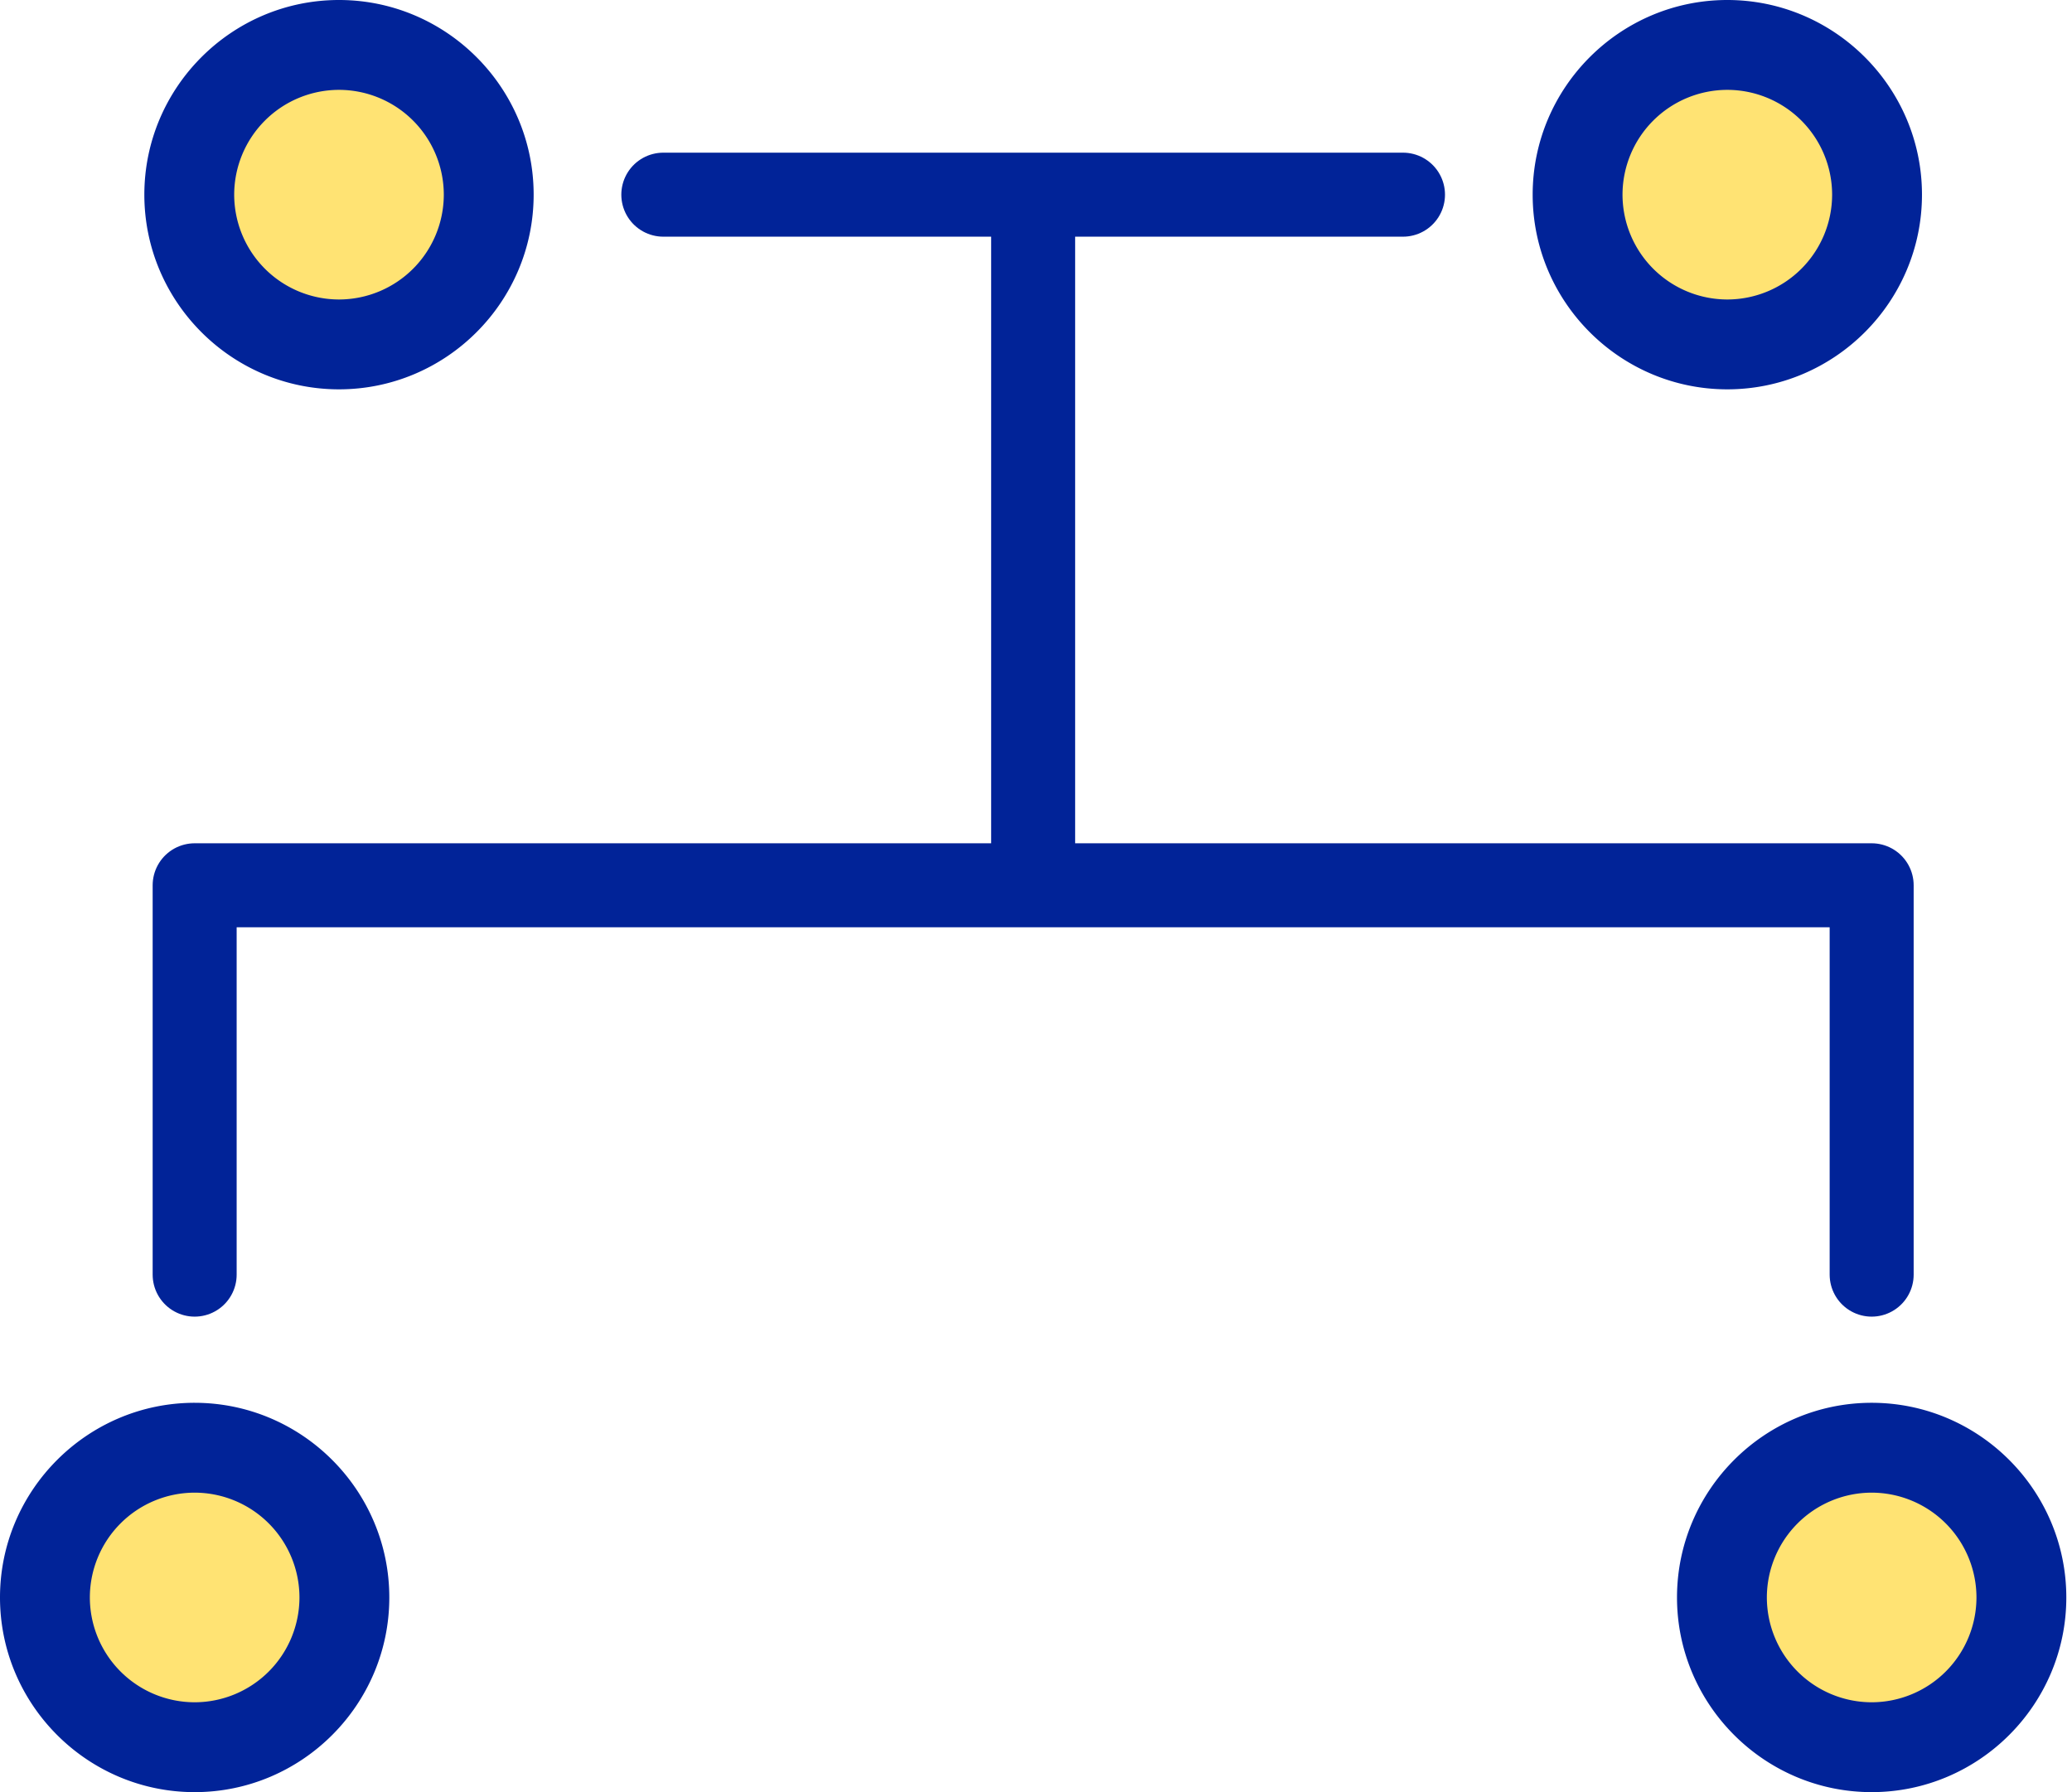
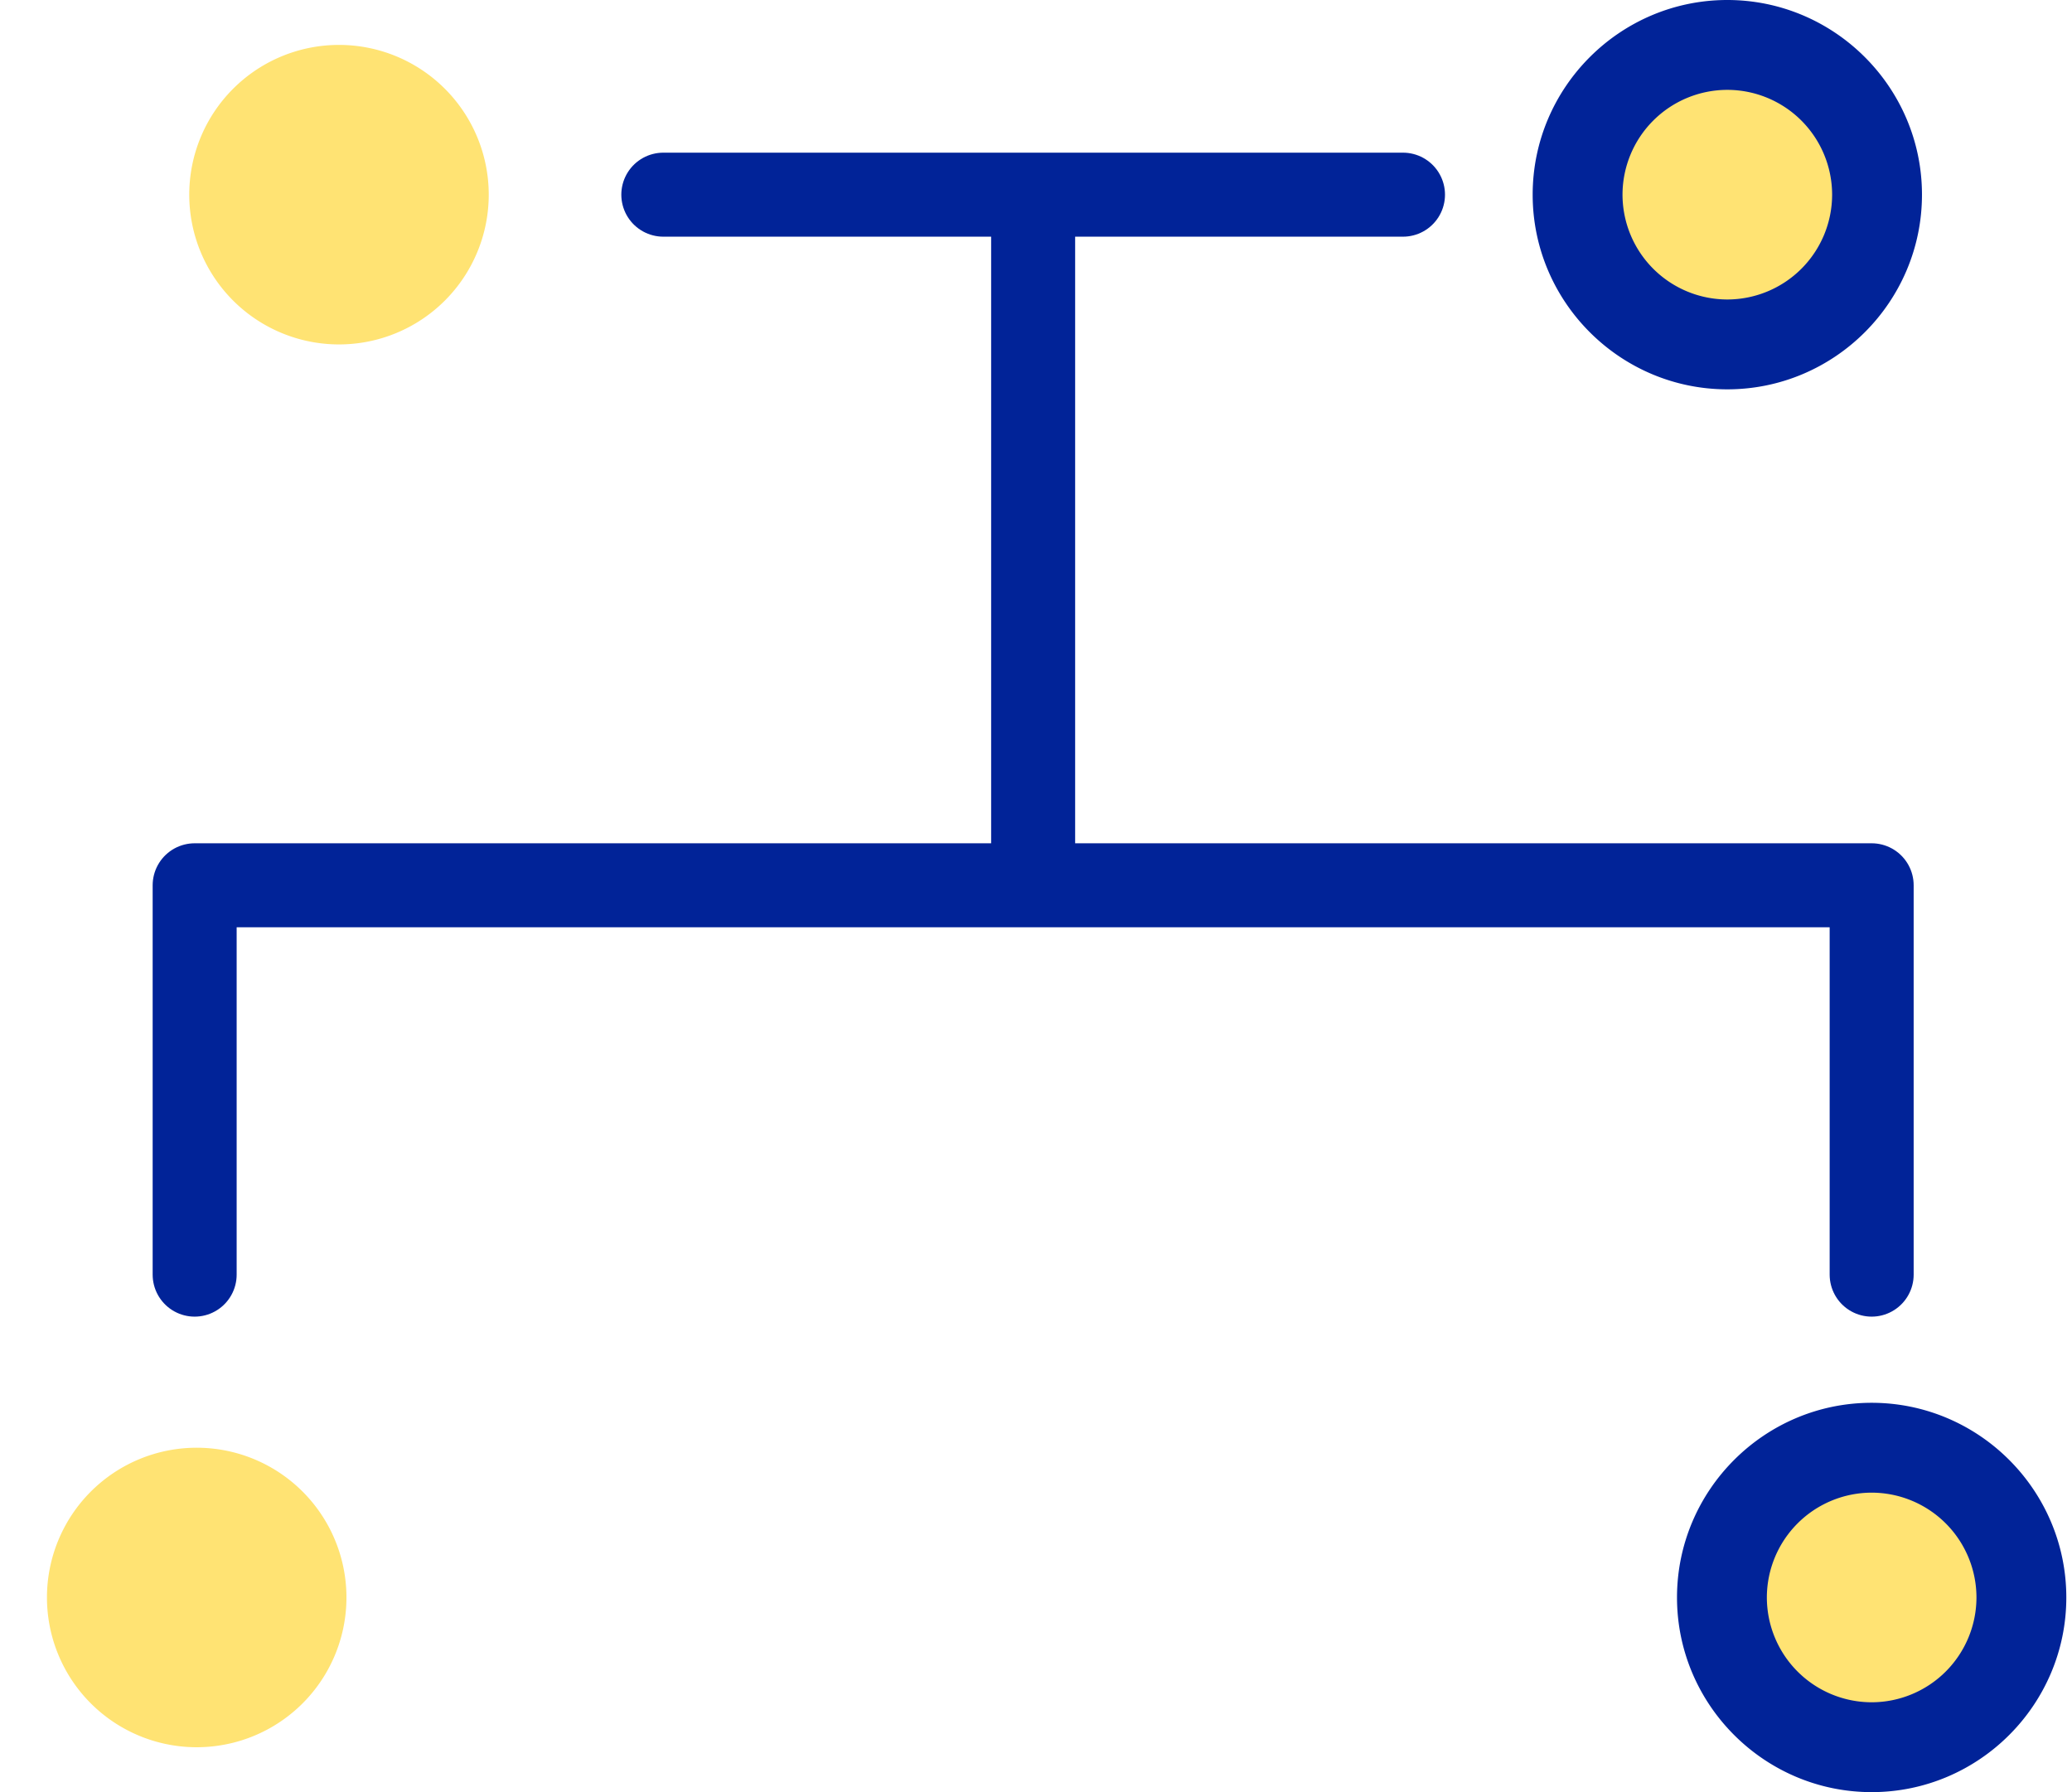
<svg xmlns="http://www.w3.org/2000/svg" width="74" height="64" fill="none">
  <g clip-path="url(#a)">
    <path d="M6.952 45.519V31.615h59.893v13.904" stroke="#012398" stroke-width="3" stroke-linecap="round" stroke-linejoin="round" />
    <path d="M12.107 12.3a5.348 5.348 0 1 0 0-10.696 5.348 5.348 0 0 0 0 10.696z" fill="#FFE373" />
-     <path d="M12.107 3.209a3.747 3.747 0 0 1 3.743 3.743 3.747 3.747 0 0 1-3.743 3.743 3.747 3.747 0 0 1-3.743-3.743 3.747 3.747 0 0 1 3.743-3.743zm0-3.209C8.278 0 5.155 3.123 5.155 6.952c0 3.829 3.123 6.952 6.952 6.952 3.829 0 6.952-3.123 6.952-6.952C19.059 3.123 15.936 0 12.107 0z" fill="#012398" />
    <path d="M61.69 12.3a5.348 5.348 0 1 0 0-10.696 5.348 5.348 0 0 0 0 10.696z" fill="#FFE373" />
    <path d="M61.69 3.209a3.747 3.747 0 0 1 3.743 3.743 3.747 3.747 0 0 1-3.743 3.743 3.747 3.747 0 0 1-3.743-3.743 3.747 3.747 0 0 1 3.743-3.743zm0-3.209c-3.829 0-6.952 3.123-6.952 6.952 0 3.829 3.123 6.952 6.952 6.952 3.829 0 6.952-3.123 6.952-6.952C68.642 3.123 65.519 0 61.69 0z" fill="#012398" />
    <path d="M23.69 6.952h26.417M36.898 8v22.289" stroke="#012398" stroke-width="3" stroke-linecap="round" stroke-linejoin="round" />
    <path d="M6.952 62.396a5.348 5.348 0 1 0 0-10.695 5.348 5.348 0 0 0 0 10.695z" fill="#FFE373" />
-     <path d="M6.952 53.305a3.747 3.747 0 0 1 3.743 3.743 3.747 3.747 0 0 1-3.743 3.743 3.747 3.747 0 0 1-3.743-3.743 3.747 3.747 0 0 1 3.743-3.743zm0-3.209C3.123 50.096 0 53.22 0 57.048 0 60.877 3.123 64 6.952 64c3.829 0 6.952-3.123 6.952-6.952 0-3.829-3.123-6.952-6.952-6.952z" fill="#012398" />
    <path d="M66.845 62.396a5.348 5.348 0 1 0 0-10.695 5.348 5.348 0 0 0 0 10.695z" fill="#FFE373" />
    <path d="M66.845 53.305a3.748 3.748 0 0 1 3.743 3.743 3.748 3.748 0 0 1-3.743 3.743 3.747 3.747 0 0 1-3.743-3.743 3.748 3.748 0 0 1 3.743-3.743zm0-3.209c-3.829 0-6.952 3.123-6.952 6.952 0 3.829 3.123 6.952 6.952 6.952 3.829 0 6.952-3.123 6.952-6.952 0-3.829-3.123-6.952-6.952-6.952z" fill="#012398" />
  </g>
  <defs>
    <clipPath id="a">
      <path fill="#fff" d="M0 0h73.797v64H0z" />
    </clipPath>
  </defs>
</svg>